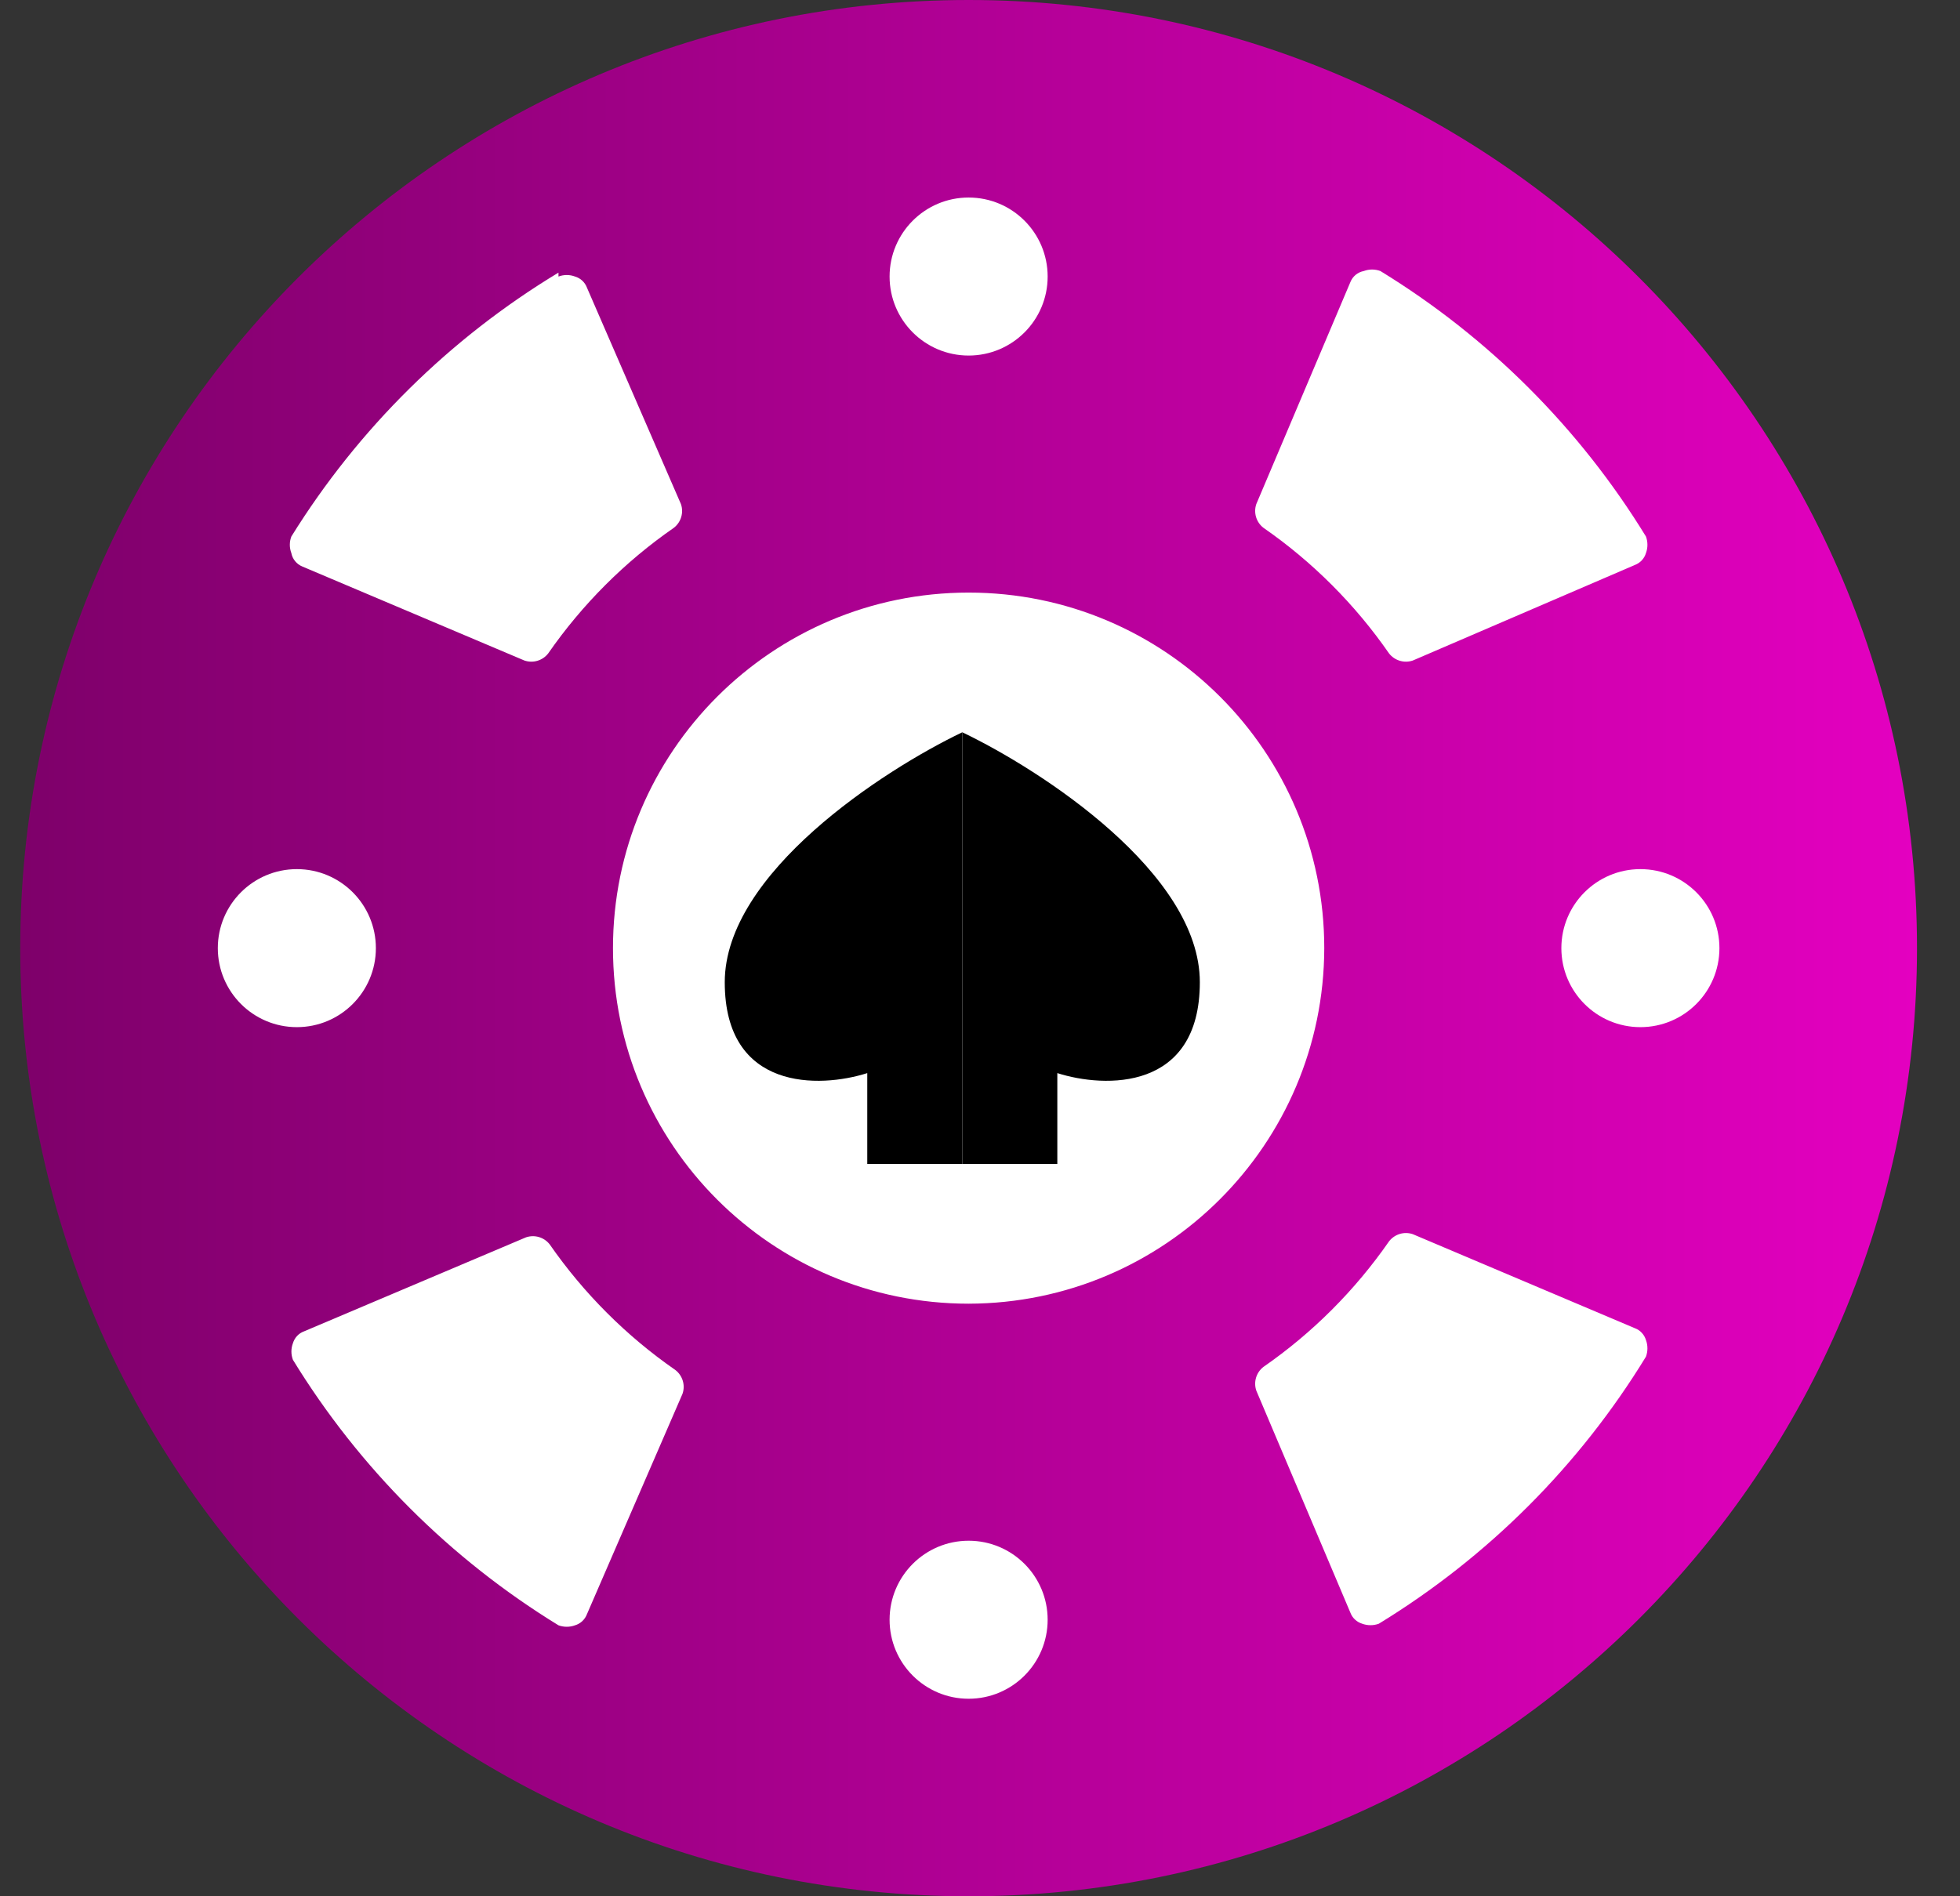
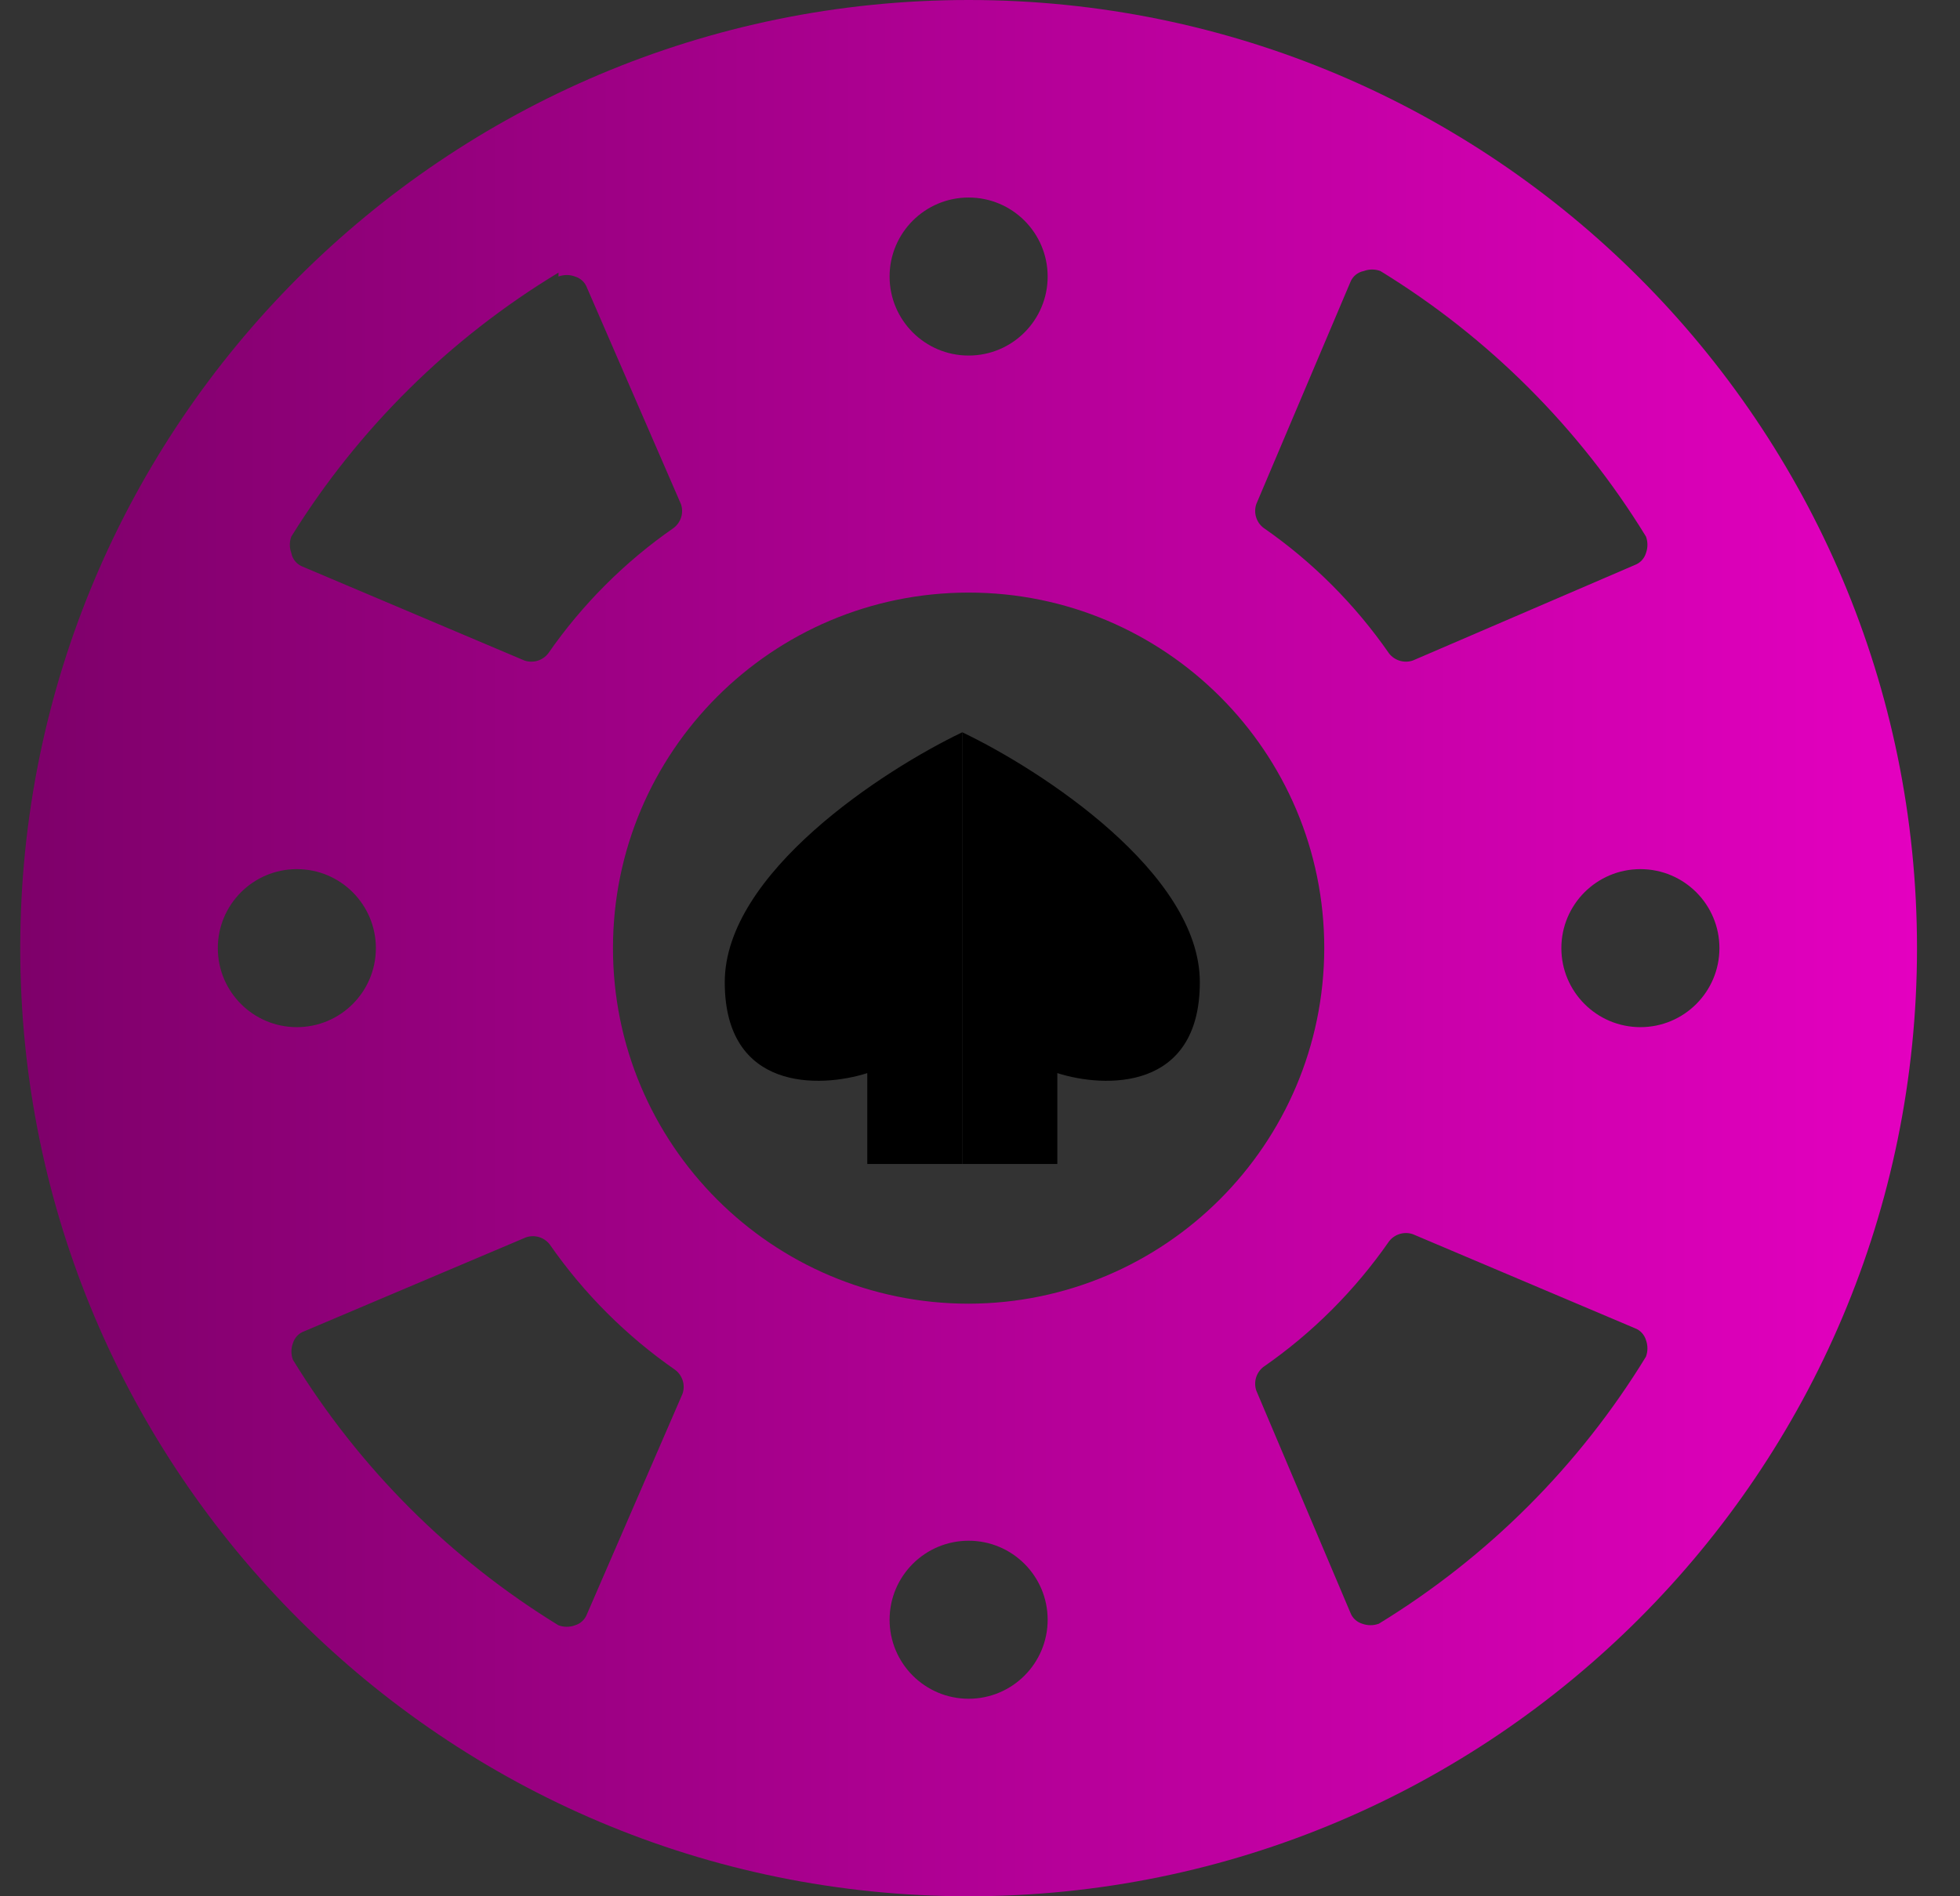
<svg xmlns="http://www.w3.org/2000/svg" width="31" height="30" viewBox="0 0 31 30" fill="none">
  <rect x="0" y="0" width="31" height="30" fill="#333333" stroke="none" />
-   <circle cx="14.879" cy="15" r="14.344" fill="white" />
  <path d="M11.463 15.539C11.463 13.814 13.968 12.184 15.22 11.585V18.415H13.717V16.977C12.966 17.217 11.463 17.265 11.463 15.539Z" fill="black" />
  <path d="M18.977 15.539C18.977 13.814 16.473 12.184 15.22 11.585V18.415H16.723V16.977C17.474 17.217 18.977 17.265 18.977 15.539Z" fill="black" />
  <path d="M15.32 0C7.036 0 0.32 6.716 0.32 15C0.32 23.284 7.036 30 15.32 30C23.605 30 30.32 23.284 30.32 15C30.32 6.716 23.605 0 15.32 0ZM21.358 4.463C21.394 4.372 21.474 4.306 21.57 4.288C21.655 4.256 21.748 4.256 21.833 4.288C23.545 5.337 24.984 6.776 26.033 8.488C26.064 8.572 26.064 8.665 26.033 8.75C26.007 8.837 25.942 8.906 25.858 8.938L22.345 10.45C22.209 10.496 22.059 10.451 21.97 10.338C21.432 9.562 20.759 8.888 19.983 8.35C19.869 8.262 19.824 8.111 19.87 7.975L21.358 4.463ZM15.32 3.125C16.011 3.125 16.57 3.685 16.57 4.375C16.57 5.065 16.011 5.625 15.32 5.625C14.63 5.625 14.07 5.065 14.07 4.375C14.07 3.685 14.63 3.125 15.32 3.125ZM8.833 4.375C8.917 4.343 9.011 4.343 9.095 4.375C9.182 4.401 9.251 4.465 9.283 4.55L10.77 7.975C10.817 8.111 10.771 8.262 10.658 8.35C9.882 8.888 9.209 9.562 8.67 10.338C8.582 10.451 8.432 10.496 8.295 10.45L4.783 8.963C4.692 8.926 4.626 8.846 4.608 8.75C4.576 8.665 4.576 8.572 4.608 8.488C5.667 6.782 7.115 5.351 8.833 4.313V4.375ZM3.445 15C3.445 14.31 4.005 13.75 4.695 13.75C5.386 13.75 5.945 14.31 5.945 15C5.945 15.69 5.386 16.25 4.695 16.25C4.005 16.25 3.445 15.69 3.445 15ZM9.283 25.538C9.251 25.622 9.182 25.687 9.095 25.713C9.011 25.744 8.917 25.744 8.833 25.713C7.121 24.663 5.682 23.224 4.633 21.513C4.601 21.428 4.601 21.335 4.633 21.25C4.659 21.164 4.723 21.094 4.808 21.063L8.32 19.575C8.457 19.529 8.607 19.574 8.695 19.688C9.234 20.463 9.907 21.137 10.683 21.675C10.796 21.763 10.842 21.914 10.795 22.05L9.283 25.538ZM15.32 26.875C14.63 26.875 14.07 26.315 14.07 25.625C14.07 24.935 14.63 24.375 15.32 24.375C16.011 24.375 16.57 24.935 16.57 25.625C16.57 26.315 16.011 26.875 15.32 26.875ZM15.32 20.625C12.214 20.625 9.695 18.107 9.695 15C9.695 11.893 12.214 9.375 15.32 9.375C18.427 9.375 20.945 11.893 20.945 15C20.939 18.104 18.424 20.618 15.32 20.625ZM21.808 25.688C21.723 25.719 21.63 25.719 21.545 25.688C21.459 25.662 21.389 25.597 21.358 25.513L19.87 22C19.824 21.864 19.869 21.713 19.983 21.625C20.759 21.087 21.432 20.413 21.97 19.638C22.059 19.524 22.209 19.479 22.345 19.525L25.858 21.013C25.942 21.044 26.007 21.114 26.033 21.2C26.064 21.285 26.064 21.378 26.033 21.463C24.98 23.186 23.532 24.634 21.808 25.688ZM25.945 16.25C25.255 16.25 24.695 15.69 24.695 15C24.695 14.31 25.255 13.75 25.945 13.75C26.636 13.75 27.195 14.31 27.195 15C27.195 15.69 26.636 16.25 25.945 16.25Z" fill="url(#paint0_linear_4752_2570)" />
  <defs>
    <linearGradient id="paint0_linear_4752_2570" x1="30.32" y1="15" x2="0.32" y2="15" gradientUnits="userSpaceOnUse">
      <stop stop-color="#E400C0" />
      <stop offset="1" stop-color="#7E006A" />
    </linearGradient>
  </defs>
</svg>